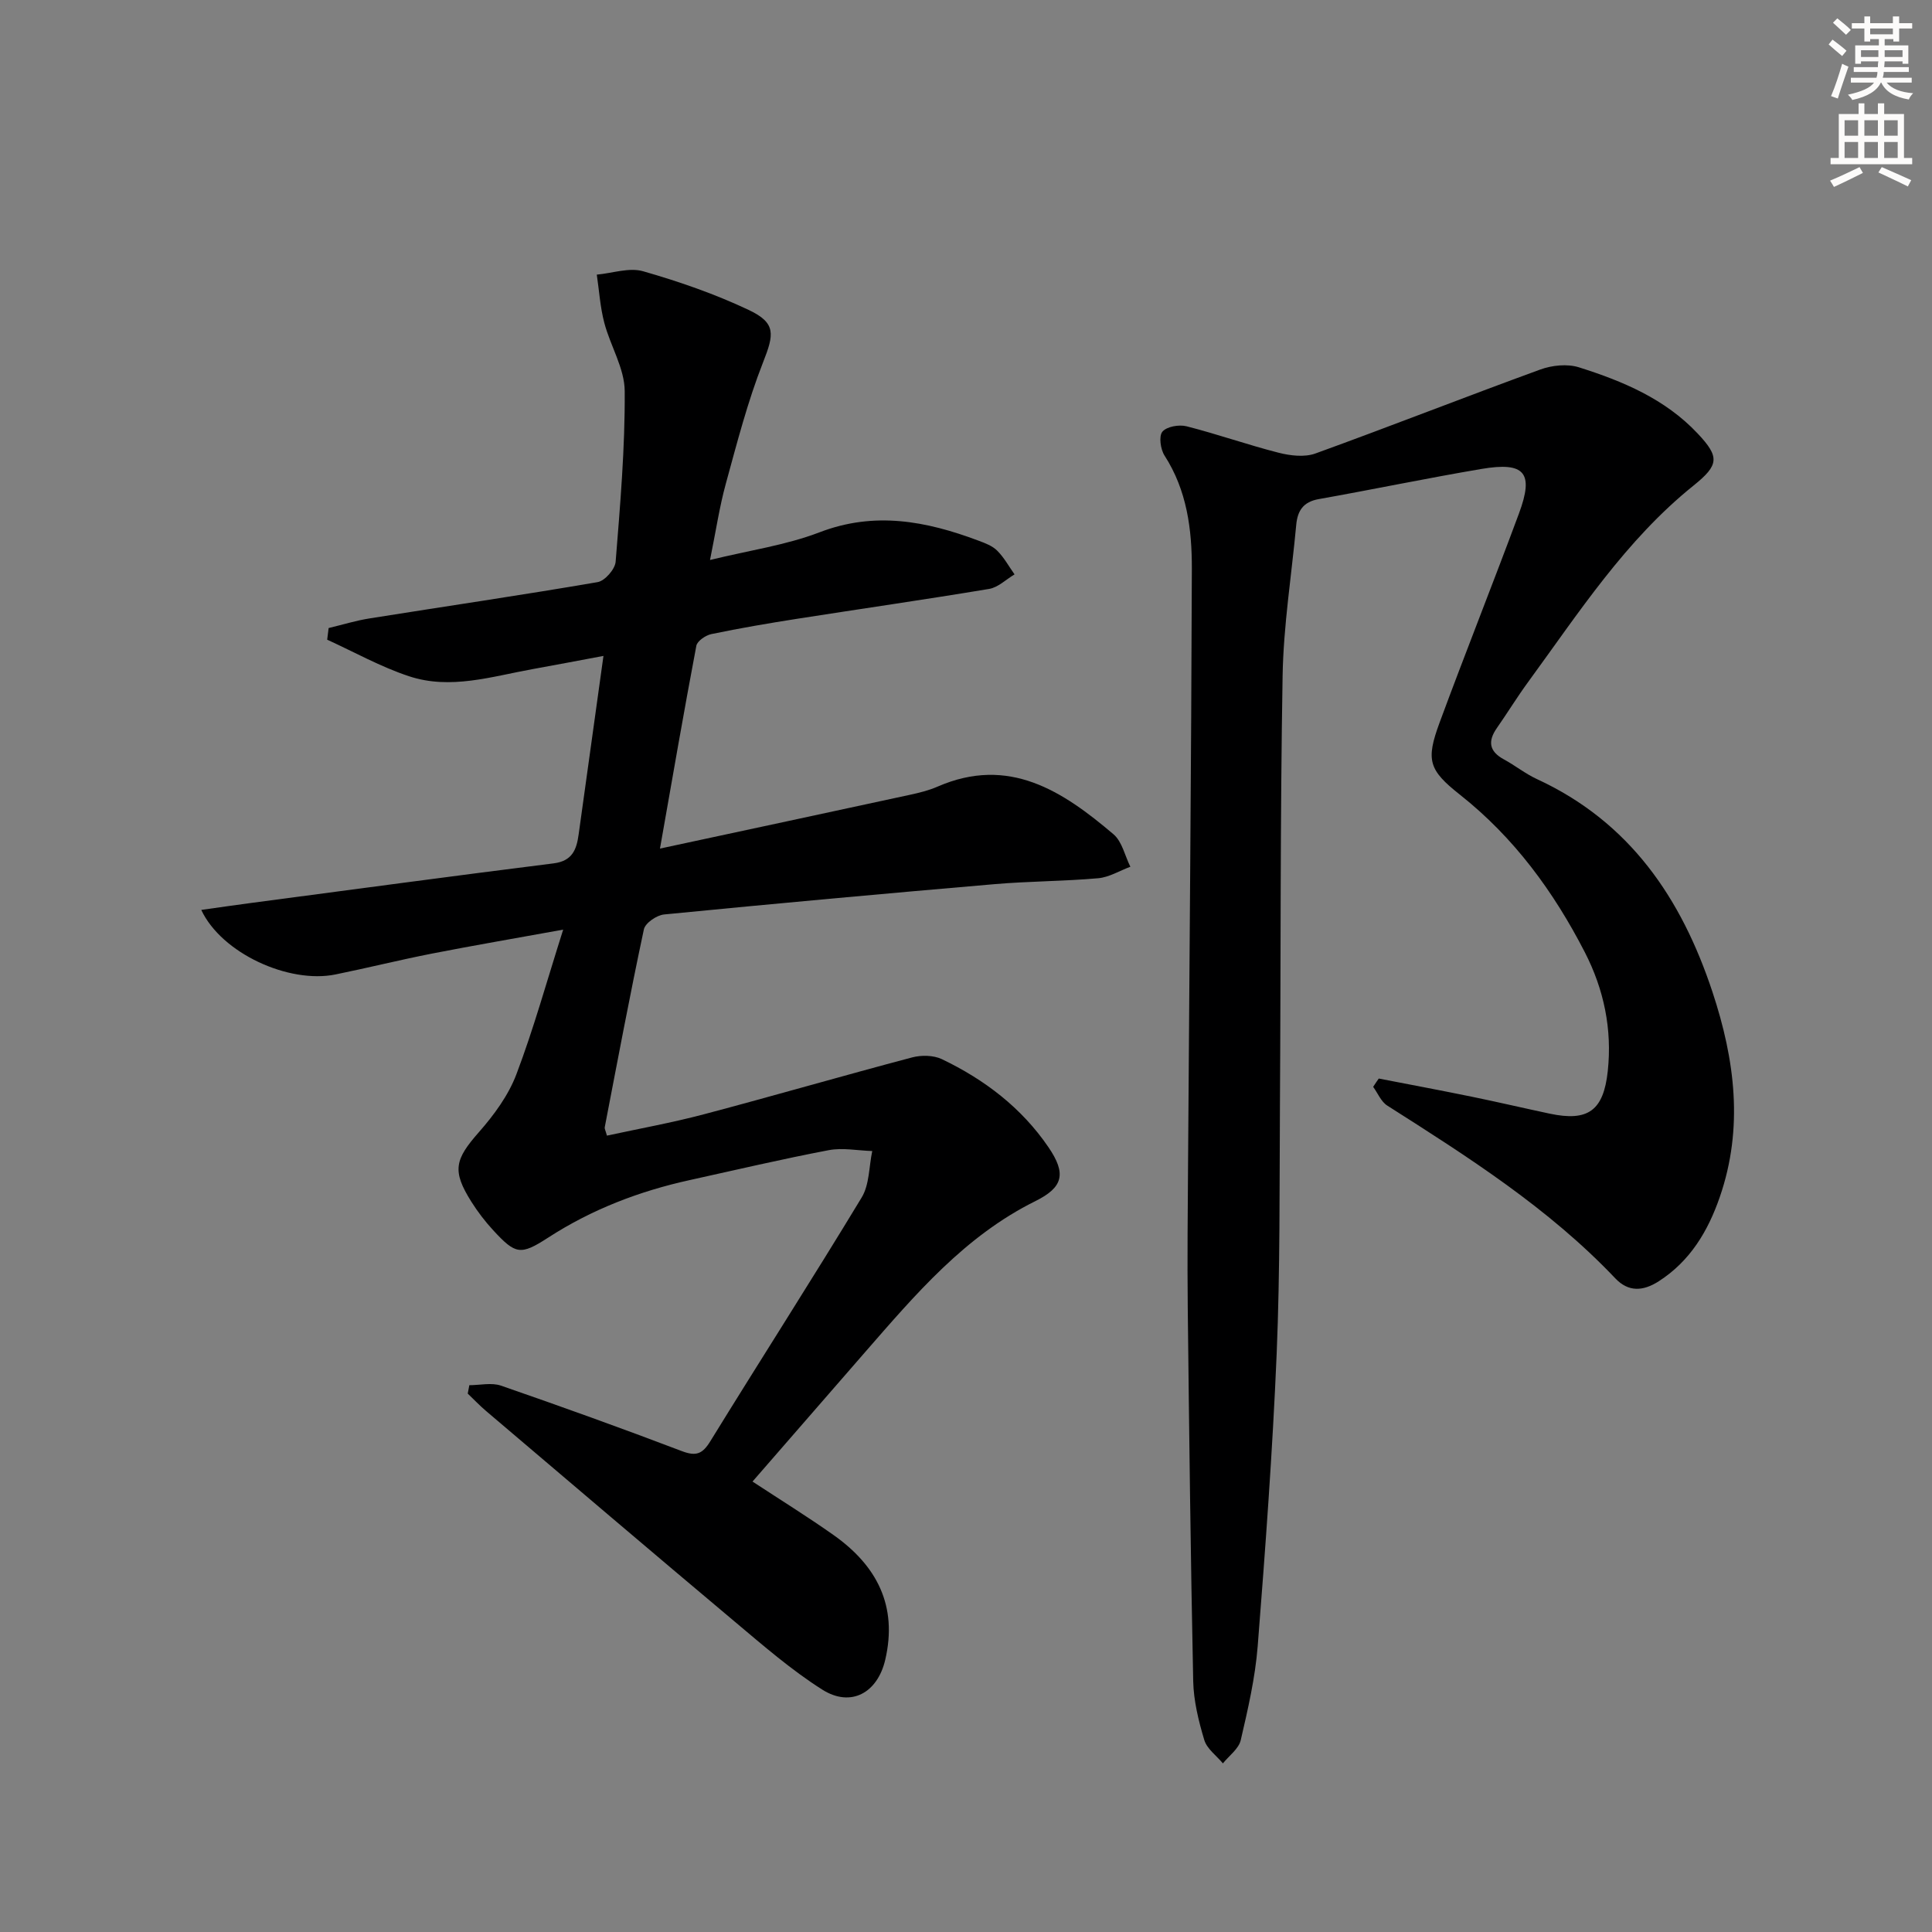
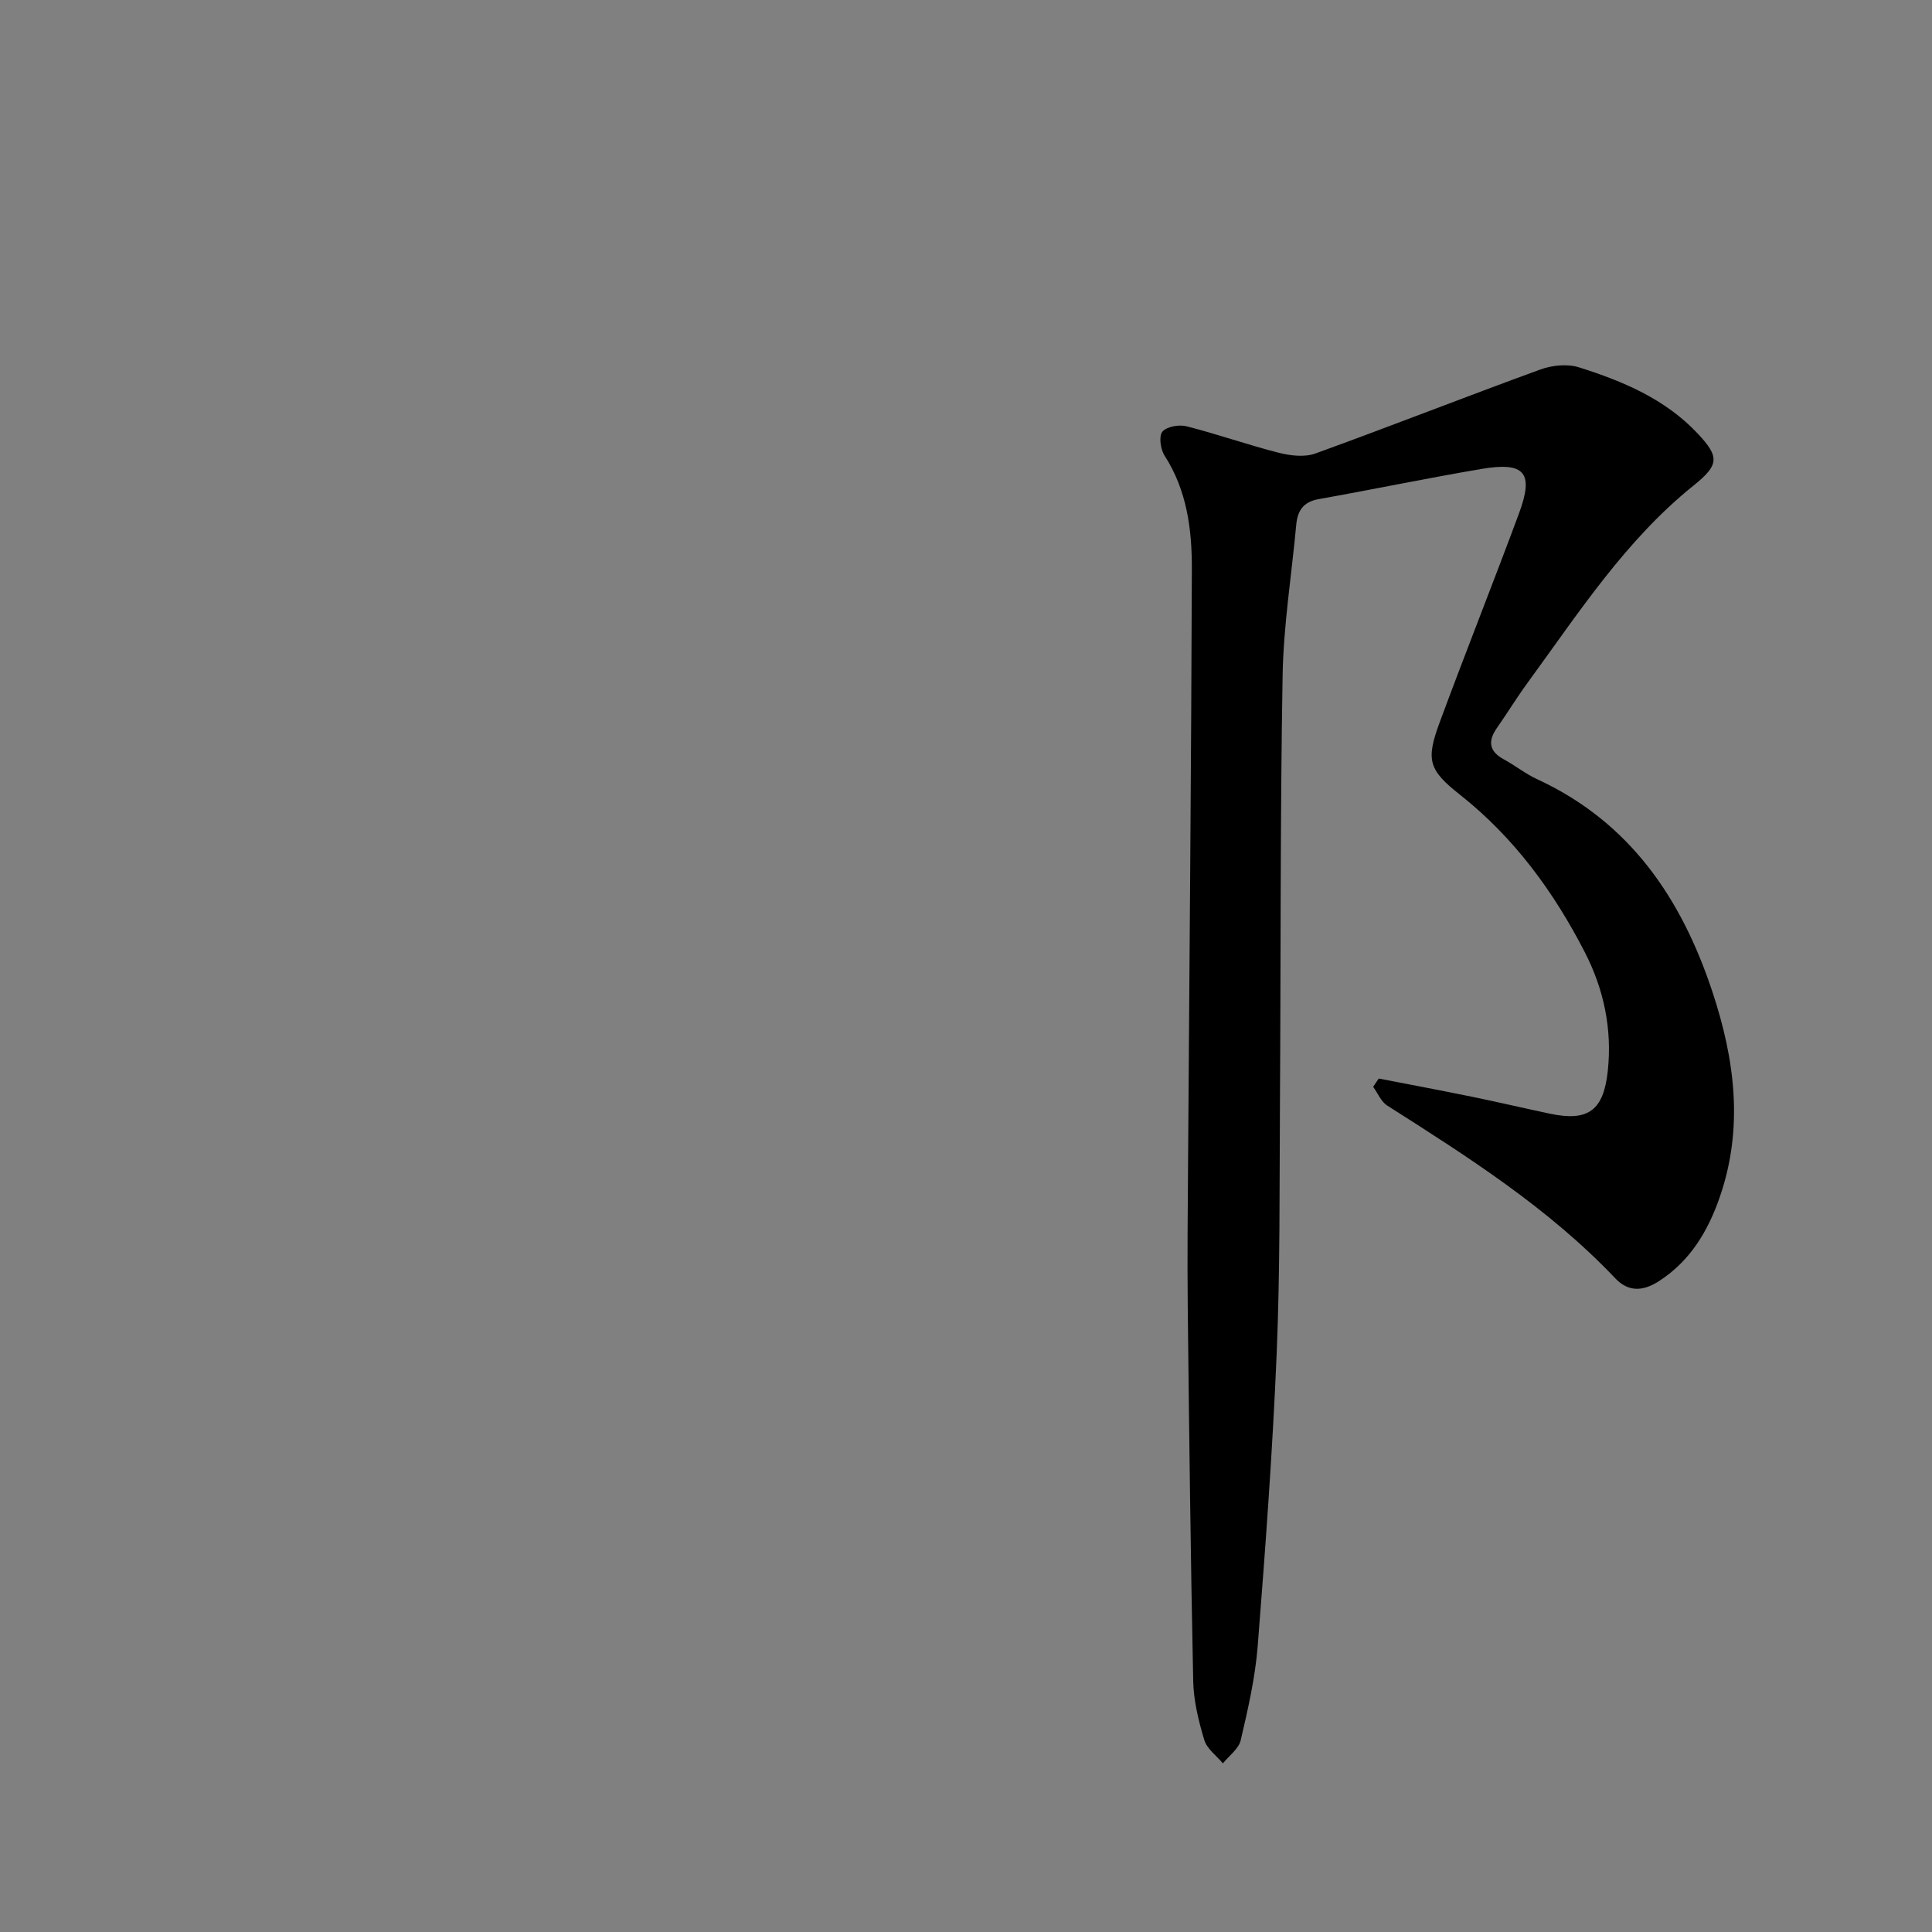
<svg xmlns="http://www.w3.org/2000/svg" enable-background="new 0 0 400 400" viewBox="0 0 400 400">
  <rect x="0" y="0" width="400" height="400" fill="#808080" stroke="none" />
-   <path d="m116.6 192.47c-9.97 1.81-18.59 3.28-27.17 4.96-6.68 1.31-13.29 2.96-19.97 4.32-9.65 1.97-23.58-4.37-27.79-13.36 3.61-.51 6.91-.99 10.23-1.43 20.91-2.76 41.8-5.59 62.73-8.21 3.86-.49 4.74-2.85 5.17-5.98 1.66-11.99 3.34-23.99 5.14-36.97-5.14.96-9.89 1.87-14.66 2.73-8.48 1.53-17.02 4.32-25.59 1.48-5.85-1.93-11.32-5-16.95-7.57.1-.8.2-1.6.3-2.41 2.84-.68 5.64-1.55 8.51-2 15.73-2.51 31.49-4.81 47.19-7.51 1.49-.26 3.59-2.66 3.72-4.2.94-11.76 1.96-23.56 1.88-35.35-.03-4.72-2.98-9.37-4.23-14.15-.85-3.23-1.06-6.64-1.55-9.96 3.22-.29 6.7-1.53 9.59-.7 7.46 2.14 14.88 4.71 21.88 8.02 5.71 2.71 5.23 5.05 2.96 10.82-3.2 8.13-5.39 16.67-7.71 25.12-1.31 4.75-2.03 9.66-3.28 15.82 8.11-1.99 15.7-3.06 22.67-5.73 11.41-4.38 22.09-2.33 32.84 1.7 1.39.52 2.93 1.08 3.94 2.09 1.43 1.42 2.42 3.26 3.6 4.92-1.75 1.04-3.4 2.7-5.27 3.01-13.26 2.21-26.57 4.12-39.85 6.2-5.91.93-11.8 1.93-17.65 3.15-1.19.25-2.92 1.43-3.11 2.42-2.56 13.49-4.89 27.02-7.53 41.99 17.86-3.84 34.8-7.46 51.73-11.13 1.94-.42 3.91-.9 5.72-1.69 14.79-6.45 25.92.91 36.45 9.86 1.78 1.51 2.35 4.44 3.49 6.72-2.22.82-4.39 2.18-6.67 2.38-7.12.63-14.29.61-21.41 1.22-22.83 1.96-45.66 4.04-68.46 6.28-1.53.15-3.9 1.77-4.18 3.08-2.91 13.62-5.47 27.32-8.11 41-.05.28.16.62.46 1.71 6.65-1.44 13.42-2.66 20.04-4.41 14.41-3.81 28.72-7.97 43.13-11.78 1.91-.51 4.42-.47 6.16.35 8.83 4.22 16.5 10.06 22.07 18.22 3.74 5.48 3.1 8.3-2.7 11.18-14.61 7.24-24.83 19.32-35.23 31.24-7.74 8.88-15.47 17.78-23.33 26.82 5.79 3.8 11.41 7.28 16.8 11.09 8.92 6.31 13.29 14.62 10.68 25.81-1.6 6.85-7.1 9.94-13.05 6.17-6.42-4.07-12.24-9.14-18.09-14.05-17.21-14.45-34.32-29.03-51.45-43.58-1.35-1.14-2.57-2.43-3.85-3.65.11-.58.22-1.16.33-1.74 2.19 0 4.59-.58 6.55.09 12.54 4.34 25.03 8.83 37.43 13.55 2.96 1.13 4.28.62 5.91-2.03 10.38-16.86 21.09-33.53 31.34-50.47 1.62-2.67 1.5-6.39 2.19-9.62-3.01-.09-6.12-.73-9.01-.18-9.62 1.83-19.15 4.07-28.72 6.18-10.48 2.3-20.33 6.07-29.39 11.94-5.72 3.7-6.73 3.47-11.35-1.53-1.68-1.82-3.22-3.83-4.54-5.93-4.03-6.41-3.42-8.72 1.6-14.42 3.11-3.54 6.08-7.59 7.73-11.94 3.57-9.41 6.25-19.13 9.69-29.96z" fill="#000001" />
  <path d="m285.46 223.3c6.45 1.25 12.9 2.46 19.34 3.78 5.36 1.1 10.7 2.35 16.05 3.49 7.96 1.69 11.14-.64 12.02-8.79.93-8.69-.79-16.92-4.75-24.63-6.46-12.56-14.65-23.76-25.85-32.61-6.49-5.13-7.09-7.14-4.22-14.93 5.35-14.49 11.07-28.83 16.44-43.31 3.13-8.44 1.21-10.73-7.77-9.21-11.27 1.91-22.47 4.25-33.72 6.25-3.18.57-4.36 2.4-4.63 5.33-.96 10.41-2.64 20.81-2.82 31.23-.51 29.49-.36 58.98-.55 88.47-.11 17.31.04 34.63-.68 51.91-.85 20.21-2.34 40.4-3.93 60.57-.52 6.54-2.02 13.03-3.51 19.44-.42 1.79-2.42 3.21-3.69 4.8-1.33-1.6-3.31-3.01-3.86-4.85-1.18-3.94-2.2-8.09-2.29-12.18-.54-25.8-.84-51.6-1.13-77.4-.11-10.16 0-20.33.07-30.49.27-40.8.66-81.6.78-122.41.02-8.15-1.01-16.23-5.65-23.43-.84-1.3-1.22-4.02-.45-4.95.88-1.07 3.45-1.52 5.01-1.12 6.41 1.63 12.67 3.85 19.08 5.48 2.41.61 5.35.96 7.59.15 15.57-5.64 30.99-11.71 46.55-17.38 2.43-.89 5.6-1.22 8.01-.46 9.07 2.86 17.84 6.54 24.56 13.68 4.59 4.87 4.48 6.52-.82 10.79-14.1 11.33-23.78 26.35-34.27 40.7-2.26 3.09-4.26 6.36-6.45 9.5-1.92 2.74-1.62 4.84 1.44 6.5 2.34 1.27 4.45 2.98 6.86 4.09 19.21 8.87 29.9 24.65 36.33 44.07 4.65 14.05 6.46 28.14 1.51 42.46-2.43 7.03-6.12 13.25-12.63 17.43-3.25 2.09-6.28 2.26-8.99-.59-13.78-14.53-30.5-25.15-47.22-35.78-1.28-.81-1.96-2.56-2.92-3.88.38-.6.77-1.16 1.16-1.72z" fill="#000001" />
  <g fill="#fcfbfa">
-     <path d="m378.6 9.2.8-1c.9.7 1.9 1.4 2.9 2.3l-.9 1.1c-1.1-.9-2-1.7-2.8-2.4zm.5 10.7c.9-2.1 1.6-4.3 2.3-6.7.4.2.8.4 1.3.6-.7 2.1-1.5 4.3-2.2 6.6zm.4-15.2.9-.9c1 .8 2 1.6 2.8 2.4l-1 1c-1-.9-1.9-1.8-2.7-2.5zm12.5-1.3h1.2v1.4h2.7v1.1h-2.7v2.7h-1.2v-.5h-1.8v1.3h4.9v3.8h-1.2v-.5h-3.7c0 .4-.1.9-.1 1.2h5.1v1h-5.2c0 .5-.1.9-.2 1.2h6v1h-5.2c1.1 1.3 2.9 2 5.5 2.2-.4.4-.7.8-.9 1.3-2.9-.5-4.8-1.6-5.7-3.5h-.1c-.8 1.7-2.7 2.9-5.9 3.6-.2-.4-.6-.8-.9-1.1 2.8-.6 4.6-1.4 5.4-2.5h-4.8v-1h5.3c.1-.3.2-.7.2-1.2h-4.9v-1h5c0-.4 0-.8.1-1.2h-3.6v.5h-1.2v-3.8h4.9v-1.3h-1.8v.5h-1.2v-2.7h-2.6v-1.1h2.6v-1.4h1.2v1.4h4.7v-1.4zm-6.7 8.4h3.6c0-.4 0-.9 0-1.4h-3.6zm1.9-4.7h4.7v-1.2h-4.7zm6.7 3.3h-3.7v1.4h3.7z" />
-     <path d="m384.7 21.4h1.3v2.2h2.8v-2.2h1.3v2.2h4.1v9.1h1.7v1.3h-16.9v-1.3h1.7v-9.1h4.1v-2.2zm.3 13.2.7 1.2c-1.8.9-3.8 1.9-6 2.9-.2-.4-.5-.8-.8-1.3 2.4-1 4.4-2 6.1-2.8zm-3.1-6.5h2.8v-3.2h-2.8zm0 4.6h2.8v-3.3h-2.8zm4.1-4.6h2.8v-3.2h-2.8zm0 4.6h2.8v-3.3h-2.8zm3.6 1.9c2.1.9 4.1 1.8 6.1 2.7l-.7 1.3c-2.2-1.1-4.2-2-6.1-2.9zm3.3-9.7h-2.8v3.2h2.8zm-2.8 7.8h2.8v-3.3h-2.8z" />
-   </g>
+     </g>
</svg>